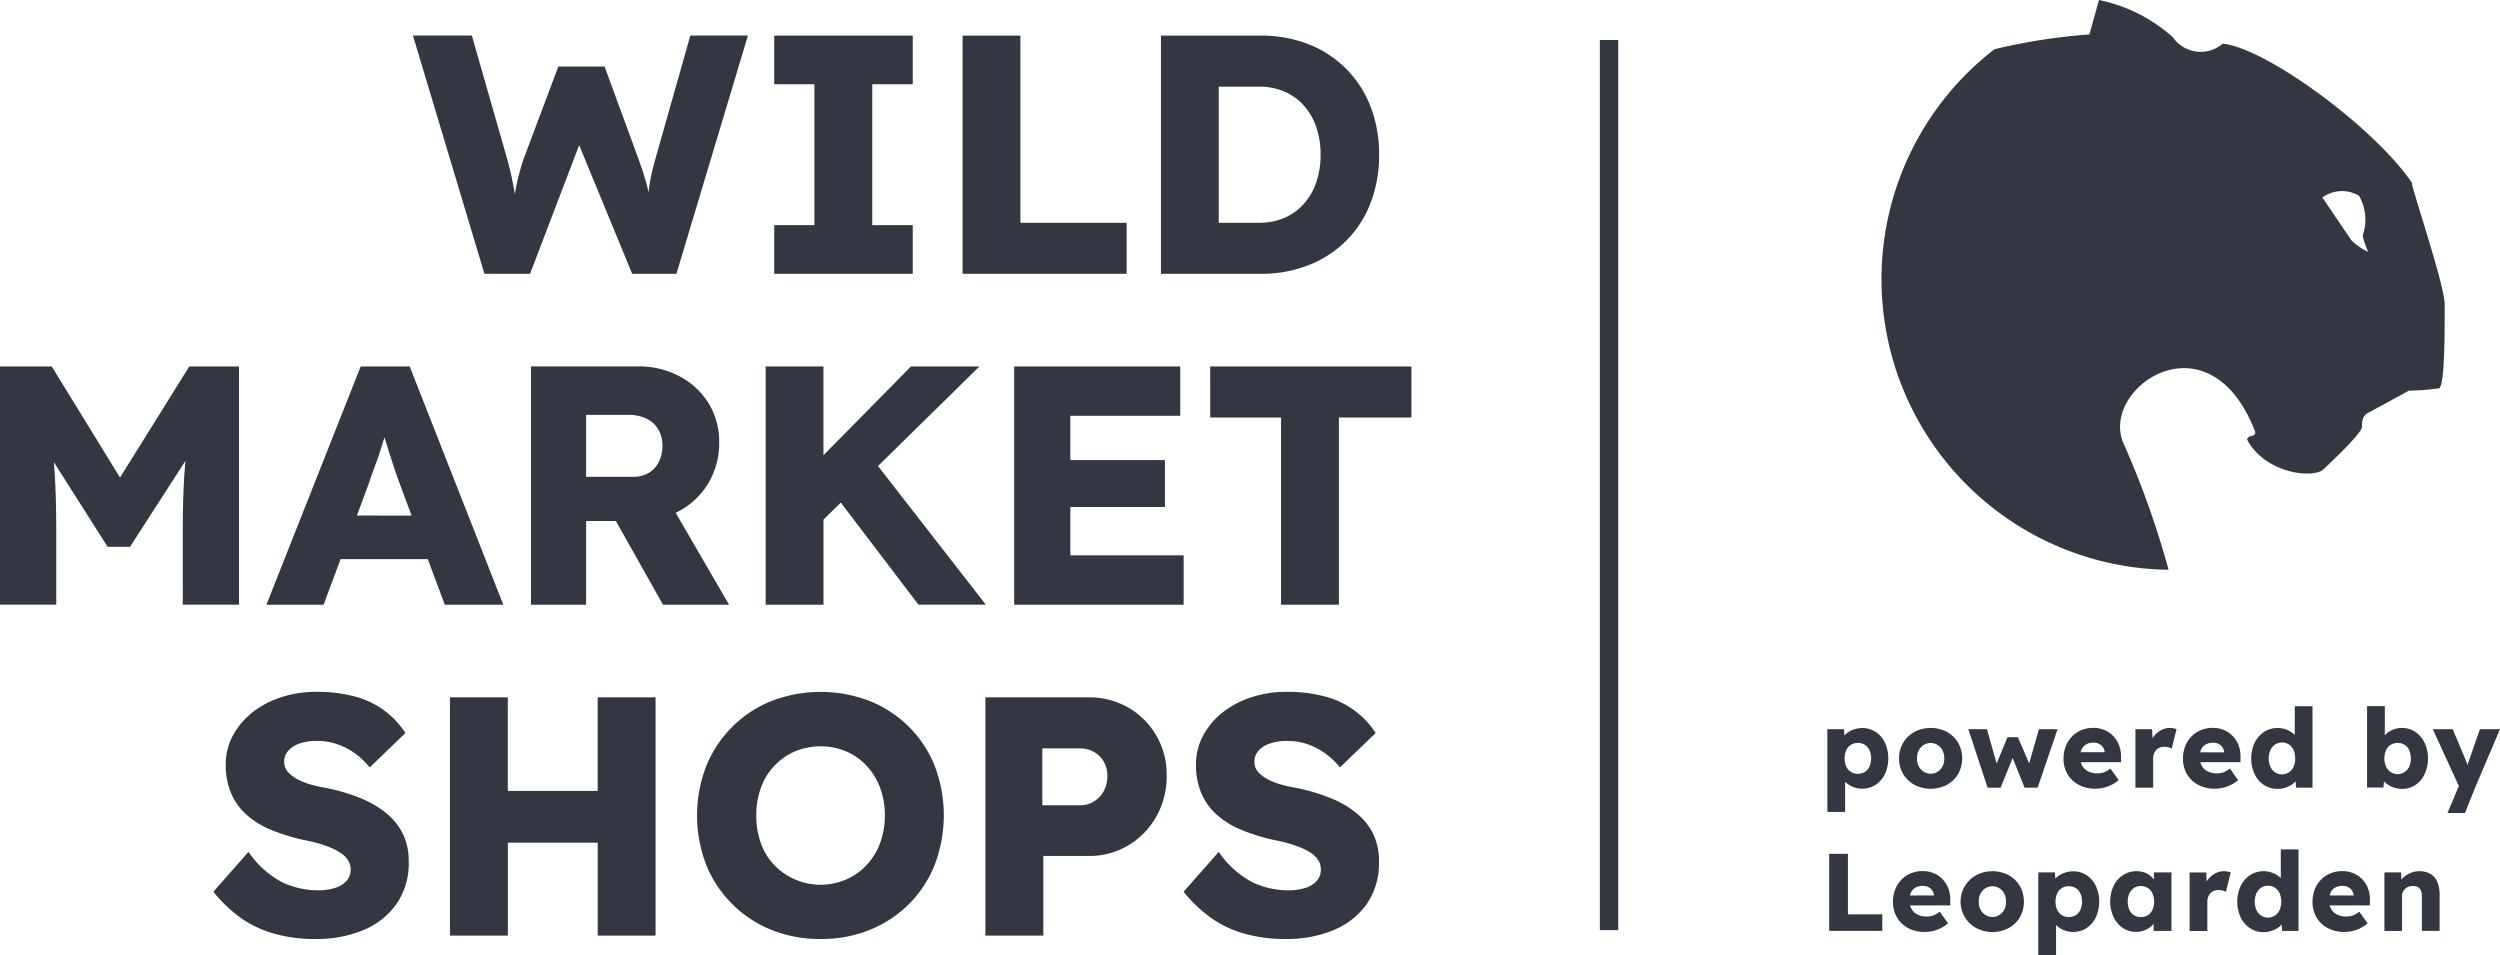
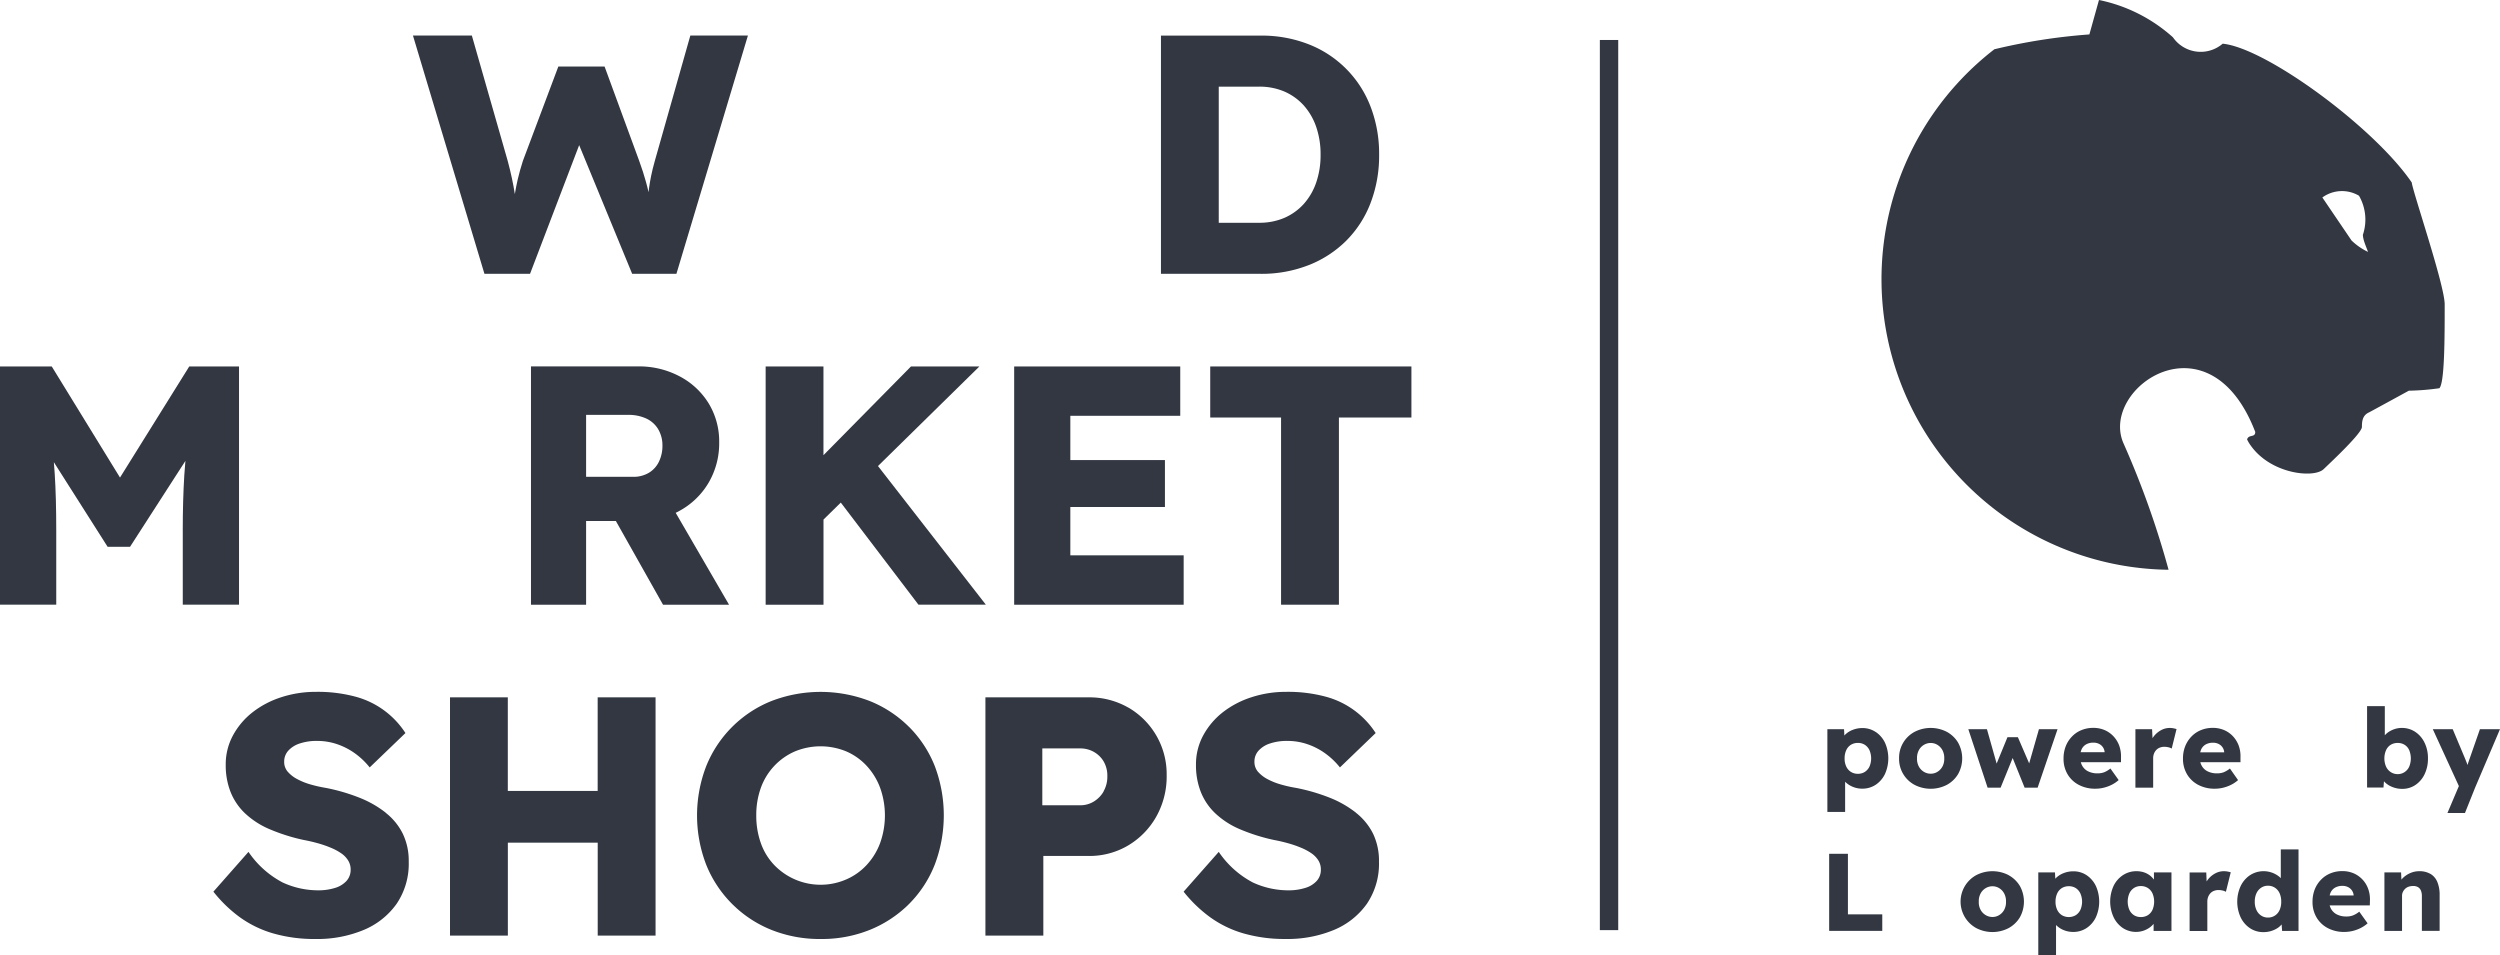
<svg xmlns="http://www.w3.org/2000/svg" width="120" height="45.848" viewBox="0 0 120 45.848">
  <defs>
    <clipPath id="a">
      <rect width="120" height="45.848" transform="translate(0 0)" fill="none" />
    </clipPath>
  </defs>
  <g transform="translate(0 0)">
    <g clip-path="url(#a)">
      <path d="M104.091,27.349a42.522,42.522,0,0,0-2.164-6.071c-1.159-2.643,4.109-6.309,6.325-.546,0,.29-.307.1-.392.358a1.627,1.627,0,0,0,.171.29c.972,1.381,3.034,1.585,3.5,1.142s1.841-1.739,1.841-2.028.034-.563.342-.7c.1-.051,1.909-1.04,1.909-1.04a11.827,11.827,0,0,0,1.466-.119c.256-.256.256-2.472.256-4.024,0-.92-1.526-5.383-1.581-5.851-1.812-2.658-7-6.46-9.075-6.663A1.621,1.621,0,0,1,104.3,1.79,7.592,7.592,0,0,0,100.751,0l-.461,1.653a28.072,28.072,0,0,0-4.56.712,13.949,13.949,0,0,0,8.361,24.984m9.14-17.955a2.293,2.293,0,0,1,.188,1.875c0,.325.306.87.221.819l-.017-.017a2.926,2.926,0,0,1-.75-.529l-1.4-2.063a1.6,1.6,0,0,1,1.756-.085" fill="#323742" />
      <rect width="0.882" height="42.727" transform="translate(76.793 1.919)" fill="#323742" />
      <path d="M65.089,39.011a5.017,5.017,0,0,0-1.258-.719,9.112,9.112,0,0,0-1.625-.474,6.165,6.165,0,0,1-.752-.171,3.158,3.158,0,0,1-.637-.261,1.577,1.577,0,0,1-.442-.352.717.717,0,0,1-.162-.474.772.772,0,0,1,.2-.531,1.265,1.265,0,0,1,.547-.342,2.555,2.555,0,0,1,.841-.123,2.951,2.951,0,0,1,.923.147,3.248,3.248,0,0,1,.849.425,3.573,3.573,0,0,1,.744.7l1.715-1.65a4.12,4.12,0,0,0-2.377-1.74,6.942,6.942,0,0,0-1.936-.237,5.272,5.272,0,0,0-1.633.254,4.451,4.451,0,0,0-1.381.718,3.571,3.571,0,0,0-.947,1.112,2.908,2.908,0,0,0-.351,1.413,3.5,3.5,0,0,0,.229,1.3,2.87,2.87,0,0,0,.694,1.03,3.993,3.993,0,0,0,1.167.759,8.982,8.982,0,0,0,1.651.523q.344.064.669.155a5.284,5.284,0,0,1,.622.213,2.712,2.712,0,0,1,.506.269,1.185,1.185,0,0,1,.335.343.812.812,0,0,1,.121.441.785.785,0,0,1-.2.547,1.212,1.212,0,0,1-.555.336,2.661,2.661,0,0,1-.8.114,4.061,4.061,0,0,1-1.707-.376A4.512,4.512,0,0,1,58.5,40.89L56.814,42.8a6.5,6.5,0,0,0,1.259,1.217,5.2,5.2,0,0,0,1.608.784,7.119,7.119,0,0,0,2.034.27,5.8,5.8,0,0,0,2.312-.433,3.651,3.651,0,0,0,1.585-1.258,3.43,3.43,0,0,0,.579-2.018,3,3,0,0,0-.285-1.347,2.958,2.958,0,0,0-.817-1" fill="#323742" />
      <path d="M18.517,39.011a5,5,0,0,0-1.258-.719,9.088,9.088,0,0,0-1.625-.474,6.208,6.208,0,0,1-.752-.171,3.148,3.148,0,0,1-.636-.261,1.548,1.548,0,0,1-.442-.352.713.713,0,0,1-.163-.474.772.772,0,0,1,.2-.531,1.271,1.271,0,0,1,.547-.342,2.555,2.555,0,0,1,.841-.123,2.957,2.957,0,0,1,.924.147,3.279,3.279,0,0,1,.849.425,3.569,3.569,0,0,1,.743.7l1.716-1.65a4.12,4.12,0,0,0-2.377-1.74,6.942,6.942,0,0,0-1.936-.237,5.278,5.278,0,0,0-1.634.254,4.434,4.434,0,0,0-1.38.718,3.561,3.561,0,0,0-.948,1.112,2.908,2.908,0,0,0-.351,1.413,3.5,3.5,0,0,0,.229,1.3,2.883,2.883,0,0,0,.694,1.03,3.985,3.985,0,0,0,1.168.759,8.945,8.945,0,0,0,1.65.523q.344.064.67.155a5.205,5.205,0,0,1,.621.213,2.712,2.712,0,0,1,.506.269,1.16,1.16,0,0,1,.335.343.814.814,0,0,1,.123.441.79.79,0,0,1-.2.547,1.218,1.218,0,0,1-.555.336,2.672,2.672,0,0,1-.8.114,4.071,4.071,0,0,1-1.707-.376,4.512,4.512,0,0,1-1.642-1.47L10.243,42.8A6.465,6.465,0,0,0,11.5,44.018a5.206,5.206,0,0,0,1.609.784,7.114,7.114,0,0,0,2.034.27,5.8,5.8,0,0,0,2.311-.433,3.651,3.651,0,0,0,1.585-1.258,3.424,3.424,0,0,0,.58-2.018,3,3,0,0,0-.286-1.347,2.935,2.935,0,0,0-.817-1" fill="#323742" />
      <path d="M28.688,37.965H24.375V33.472H21.6V44.908h2.777v-4.46h4.313v4.46h2.777V33.472H28.688Z" fill="#323742" />
      <path d="M43.636,34.894a5.649,5.649,0,0,0-1.879-1.241,6.567,6.567,0,0,0-4.737,0,5.626,5.626,0,0,0-3.121,3.12,6.581,6.581,0,0,0,0,4.737,5.632,5.632,0,0,0,3.121,3.121,6.24,6.24,0,0,0,2.384.441,6.153,6.153,0,0,0,2.353-.441,5.667,5.667,0,0,0,1.879-1.242A5.534,5.534,0,0,0,44.869,41.5a6.672,6.672,0,0,0,0-4.729,5.568,5.568,0,0,0-1.233-1.879m-1.389,5.571a3.172,3.172,0,0,1-.645,1.053,2.9,2.9,0,0,1-.98.695,3.088,3.088,0,0,1-3.455-.686,2.929,2.929,0,0,1-.646-1.054,3.906,3.906,0,0,1-.22-1.332,3.834,3.834,0,0,1,.22-1.323,3.026,3.026,0,0,1,.646-1.054,3,3,0,0,1,.988-.694,3.228,3.228,0,0,1,2.467,0,2.913,2.913,0,0,1,.98.694,3.2,3.2,0,0,1,.645,1.054,3.939,3.939,0,0,1,0,2.647" fill="#323742" />
      <path d="M54.156,33.963a3.748,3.748,0,0,0-1.919-.49H47.3V44.909H50.08V41.086h2.157a3.643,3.643,0,0,0,1.919-.507A3.745,3.745,0,0,0,55.5,39.2a3.935,3.935,0,0,0,.5-1.985,3.691,3.691,0,0,0-1.838-3.251m-1.184,4.019a1.359,1.359,0,0,1-.474.49,1.227,1.227,0,0,1-.653.18H50.031V35.924h1.814a1.321,1.321,0,0,1,.653.163,1.274,1.274,0,0,1,.474.457,1.353,1.353,0,0,1,.18.719,1.406,1.406,0,0,1-.18.719" fill="#323742" />
      <path d="M8.773,25.464v3.561h2.7V17.59H9.084L5.76,22.923,2.484,17.59H0V29.025H2.7V25.464q0-1.584-.074-2.736c-.011-.182-.025-.363-.041-.543l2.582,4.063H6.241L8.9,22.122c-.021.232-.04.463-.054.695q-.073,1.177-.074,2.647" fill="#323742" />
      <path d="M32.433,24.615c.065-.031.13-.063.193-.1a3.642,3.642,0,0,0,1.389-1.348,3.741,3.741,0,0,0,.506-1.936,3.506,3.506,0,0,0-.506-1.87,3.58,3.58,0,0,0-1.4-1.3,4.158,4.158,0,0,0-1.985-.474H25.487V29.026h2.646V25.007h1.428l2.264,4.019h3.169Zm-4.3-4.7h2.01a2,2,0,0,1,.89.18,1.3,1.3,0,0,1,.564.514,1.514,1.514,0,0,1,.2.776,1.735,1.735,0,0,1-.172.784,1.247,1.247,0,0,1-.49.531,1.437,1.437,0,0,1-.743.188H28.133Z" fill="#323742" />
      <path d="M58.091,20.041h3.4v8.985h2.777V20.041h3.48V17.59H58.091Z" fill="#323742" />
-       <path d="M24.158,29.026,19.666,17.59H17.313L12.788,29.026h2.745l.816-2.189h4.185l.815,2.189Zm-7.029-4.28.56-1.5q.13-.408.278-.792t.269-.768c.073-.228.146-.46.219-.692.07.227.141.456.215.692.087.278.174.547.261.809s.174.506.261.735l.565,1.519Z" fill="#323742" />
      <path d="M56.652,19.959V17.59H48.68V29.026h8.136V26.657h-5.44v-2.32h4.541V22.083H51.376V19.959Z" fill="#323742" />
      <path d="M39.528,24.939l.83-.815,3.727,4.9H47.32L42.143,22.37l4.867-4.779H43.726l-4.2,4.258V17.591H36.751V29.026h2.777Z" fill="#323742" />
-       <path d="M54.079,10.693h-5.1V1.708H46.205V13.144h7.874Z" fill="#323742" />
      <path d="M25.442,13.143,27.8,6.966l2.544,6.177h2.124L35.9,1.707H33.136l-1.7,6c-.077.272-.137.515-.18.727s-.076.406-.1.58c-.009.072-.018.143-.026.212-.035-.16-.075-.322-.122-.49q-.13-.474-.326-1.013L29.02,3.194H26.8L25.1,7.719q-.147.458-.245.874c-.053.227-.1.47-.143.723q-.056-.367-.143-.772t-.2-.825L22.649,1.707H19.822l3.431,11.436Z" fill="#323742" />
      <path d="M62.816,12.727a5.293,5.293,0,0,0,1.806-1.176A5.174,5.174,0,0,0,65.79,9.736a6.338,6.338,0,0,0,.408-2.31,6.287,6.287,0,0,0-.408-2.3,5.2,5.2,0,0,0-2.974-3,6.164,6.164,0,0,0-2.3-.417H55.726V13.144h4.787a6.164,6.164,0,0,0,2.3-.417M58.5,10.693V4.159h1.927a3.036,3.036,0,0,1,1.226.236,2.715,2.715,0,0,1,.923.661,3.019,3.019,0,0,1,.6,1.03,4.037,4.037,0,0,1,.212,1.34,4.037,4.037,0,0,1-.212,1.34,3,3,0,0,1-.6,1.029,2.7,2.7,0,0,1-.923.661,3.02,3.02,0,0,1-1.226.237Z" fill="#323742" />
-       <path d="M43.812,10.807H41.868V4.044h1.944V1.707H37.163V4.044h1.928v6.763H37.163v2.336h6.649Z" fill="#323742" />
      <path d="M116.659,41.947a1.03,1.03,0,0,0-.534-.129,1.069,1.069,0,0,0-.445.095,1.151,1.151,0,0,0-.361.251c-.019.019-.035.039-.051.058l-.016-.346h-.8v2.808h.846V43a.44.44,0,0,1,.04-.186.55.55,0,0,1,.108-.151.474.474,0,0,1,.165-.1.6.6,0,0,1,.206-.034.446.446,0,0,1,.241.05.343.343,0,0,1,.145.166.714.714,0,0,1,.047.281v1.655h.852V42.96a1.577,1.577,0,0,0-.111-.627.808.808,0,0,0-.328-.386" fill="#323742" />
      <path d="M109.478,42.152a1,1,0,0,0-.138-.118,1.19,1.19,0,0,0-.317-.158,1.2,1.2,0,0,0-1.021.132,1.3,1.3,0,0,0-.449.52,1.805,1.805,0,0,0,0,1.508,1.3,1.3,0,0,0,.447.518,1.143,1.143,0,0,0,.647.188,1.242,1.242,0,0,0,.373-.055,1.272,1.272,0,0,0,.315-.148.919.919,0,0,0,.183-.167l.023.312h.788V40.77h-.851Zm-.056,1.527a.608.608,0,0,1-.219.264.592.592,0,0,1-.339.1.577.577,0,0,1-.335-.1.631.631,0,0,1-.22-.264.925.925,0,0,1-.08-.4.939.939,0,0,1,.08-.4.638.638,0,0,1,.22-.264.577.577,0,0,1,.335-.1.592.592,0,0,1,.339.1.614.614,0,0,1,.219.264.971.971,0,0,1,.077.4.956.956,0,0,1-.077.4" fill="#323742" />
      <path d="M113.4,42.219a1.267,1.267,0,0,0-.425-.3,1.361,1.361,0,0,0-.542-.106,1.48,1.48,0,0,0-.575.109,1.318,1.318,0,0,0-.452.307,1.4,1.4,0,0,0-.3.467,1.623,1.623,0,0,0-.105.592,1.445,1.445,0,0,0,.19.744,1.356,1.356,0,0,0,.535.513,1.66,1.66,0,0,0,.808.188,1.765,1.765,0,0,0,.385-.045,1.832,1.832,0,0,0,.377-.135,1.6,1.6,0,0,0,.349-.233l-.4-.56a1.181,1.181,0,0,1-.3.179.884.884,0,0,1-.32.053.983.983,0,0,1-.447-.095.658.658,0,0,1-.285-.267.746.746,0,0,1-.069-.172h1.927l.006-.227a1.47,1.47,0,0,0-.085-.566,1.275,1.275,0,0,0-.275-.45m-1.528.627a.527.527,0,0,1,.219-.238.7.7,0,0,1,.352-.082.58.58,0,0,1,.265.058.5.5,0,0,1,.188.162.48.48,0,0,1,.082.235v.005h-1.151a.884.884,0,0,1,.045-.14" fill="#323742" />
      <path d="M88.7,40.982h-.9v3.7h2.549v-.793H88.7Z" fill="#323742" />
      <path d="M106.747,41.818a.86.86,0,0,0-.418.106,1.105,1.105,0,0,0-.341.285c-.025.032-.048.064-.07.1l-.017-.43h-.8v2.809h.851V43.278a.63.63,0,0,1,.04-.228.568.568,0,0,1,.108-.174.451.451,0,0,1,.17-.114.594.594,0,0,1,.217-.04.848.848,0,0,1,.2.024.523.523,0,0,1,.156.061l.233-.936a1.337,1.337,0,0,0-.151-.037.9.9,0,0,0-.177-.016" fill="#323742" />
      <path d="M96.417,42.008a1.694,1.694,0,0,0-1.559,0,1.449,1.449,0,0,0,0,2.539,1.686,1.686,0,0,0,1.559,0,1.425,1.425,0,0,0,.538-.518,1.546,1.546,0,0,0,0-1.5,1.425,1.425,0,0,0-.538-.518m-.208,1.645a.657.657,0,0,1-.233.259.607.607,0,0,1-.338.1.625.625,0,0,1-.342-.1.647.647,0,0,1-.235-.259.75.75,0,0,1-.079-.375.766.766,0,0,1,.079-.378.643.643,0,0,1,.235-.262.625.625,0,0,1,.342-.1.607.607,0,0,1,.338.1.653.653,0,0,1,.233.262.789.789,0,0,1,.079.378.772.772,0,0,1-.079.375" fill="#323742" />
-       <path d="M93.258,42.219a1.261,1.261,0,0,0-.426-.3,1.368,1.368,0,0,0-.542-.106,1.475,1.475,0,0,0-.574.109,1.313,1.313,0,0,0-.453.307,1.417,1.417,0,0,0-.295.467,1.6,1.6,0,0,0-.106.592,1.445,1.445,0,0,0,.19.744,1.36,1.36,0,0,0,.534.513,1.664,1.664,0,0,0,.809.188,1.742,1.742,0,0,0,.384-.045,1.82,1.82,0,0,0,.378-.135,1.6,1.6,0,0,0,.349-.233l-.4-.56a1.2,1.2,0,0,1-.3.179.884.884,0,0,1-.32.053.983.983,0,0,1-.447-.095.658.658,0,0,1-.285-.267.7.7,0,0,1-.069-.172h1.928l0-.227a1.469,1.469,0,0,0-.085-.566,1.3,1.3,0,0,0-.274-.45m-1.529.627a.522.522,0,0,1,.219-.238.707.707,0,0,1,.352-.082.583.583,0,0,1,.265.058.49.49,0,0,1,.187.162.461.461,0,0,1,.082.235v.005h-1.15a.718.718,0,0,1,.045-.14" fill="#323742" />
      <path d="M100.157,42.01a1.123,1.123,0,0,0-.639-.187,1.246,1.246,0,0,0-.464.087,1.061,1.061,0,0,0-.363.23q-.02.021-.036.042l-.017-.306h-.8v3.971h.852V44.4a1.052,1.052,0,0,0,.364.243,1.181,1.181,0,0,0,.456.09,1.145,1.145,0,0,0,.648-.188,1.277,1.277,0,0,0,.443-.515,1.839,1.839,0,0,0,0-1.505,1.294,1.294,0,0,0-.441-.513m-.3,1.658a.613.613,0,0,1-.222.257.658.658,0,0,1-.671,0,.613.613,0,0,1-.222-.257.888.888,0,0,1-.08-.391.915.915,0,0,1,.08-.392.587.587,0,0,1,.222-.258.617.617,0,0,1,.337-.09.6.6,0,0,1,.337.092.622.622,0,0,1,.219.259.991.991,0,0,1,0,.78" fill="#323742" />
      <path d="M103.389,42.221a1.086,1.086,0,0,0-.175-.184.977.977,0,0,0-.293-.161,1.132,1.132,0,0,0-.368-.058,1.157,1.157,0,0,0-.65.188,1.291,1.291,0,0,0-.45.515,1.808,1.808,0,0,0,0,1.505,1.307,1.307,0,0,0,.442.518,1.151,1.151,0,0,0,.991.13,1.161,1.161,0,0,0,.307-.159,1.04,1.04,0,0,0,.18-.17v.339h.857V41.876h-.841Zm-.291,1.707a.623.623,0,0,1-.338.09.6.6,0,0,1-.331-.09.606.606,0,0,1-.22-.257,1.019,1.019,0,0,1,0-.787.624.624,0,0,1,.22-.259.582.582,0,0,1,.331-.093.608.608,0,0,1,.338.093.614.614,0,0,1,.222.259,1.019,1.019,0,0,1,0,.787.6.6,0,0,1-.222.257" fill="#323742" />
      <path d="M107.036,36.888a1.211,1.211,0,0,1-.3.181.9.9,0,0,1-.319.052.984.984,0,0,1-.448-.095.658.658,0,0,1-.285-.267.745.745,0,0,1-.069-.172h1.928l0-.227a1.489,1.489,0,0,0-.084-.566,1.32,1.32,0,0,0-.275-.45,1.261,1.261,0,0,0-.426-.3,1.368,1.368,0,0,0-.542-.106,1.475,1.475,0,0,0-.574.109,1.313,1.313,0,0,0-.453.307,1.417,1.417,0,0,0-.3.467,1.6,1.6,0,0,0-.106.593,1.444,1.444,0,0,0,.19.743,1.356,1.356,0,0,0,.535.513,1.658,1.658,0,0,0,.808.188,1.684,1.684,0,0,0,.384-.045,1.82,1.82,0,0,0,.378-.135,1.541,1.541,0,0,0,.349-.233Zm-1.38-.917a.533.533,0,0,1,.219-.238.707.707,0,0,1,.352-.082.583.583,0,0,1,.265.058.49.49,0,0,1,.187.162.464.464,0,0,1,.082.235v.005h-1.15a.74.74,0,0,1,.045-.14" fill="#323742" />
      <path d="M114.625,37.67a1.226,1.226,0,0,0,.315.143,1.259,1.259,0,0,0,.365.053,1.116,1.116,0,0,0,.634-.187,1.28,1.28,0,0,0,.442-.519,1.7,1.7,0,0,0,.161-.759,1.674,1.674,0,0,0-.164-.753,1.3,1.3,0,0,0-.447-.519,1.146,1.146,0,0,0-.648-.188,1.1,1.1,0,0,0-.338.053,1.206,1.206,0,0,0-.3.146.963.963,0,0,0-.174.153v-1.4h-.851V37.8h.787l.023-.3a.889.889,0,0,0,.2.171m-.1-1.66a.59.59,0,0,1,.222-.259.622.622,0,0,1,.339-.09.607.607,0,0,1,.332.09.574.574,0,0,1,.22.259,1.039,1.039,0,0,1,0,.785.609.609,0,0,1-.22.262.586.586,0,0,1-.332.1.6.6,0,0,1-.339-.1.627.627,0,0,1-.222-.262,1,1,0,0,1,0-.785" fill="#323742" />
-       <path d="M110.148,35.277a1,1,0,0,0-.138-.118,1.19,1.19,0,0,0-.317-.158,1.2,1.2,0,0,0-1.021.132,1.311,1.311,0,0,0-.449.52,1.805,1.805,0,0,0,0,1.508,1.3,1.3,0,0,0,.447.518,1.143,1.143,0,0,0,.647.188,1.238,1.238,0,0,0,.373-.055,1.272,1.272,0,0,0,.315-.148.919.919,0,0,0,.183-.167l.023.312H111V33.9h-.851Zm-.056,1.527a.617.617,0,0,1-.219.265.6.6,0,0,1-.339.1.584.584,0,0,1-.335-.1.633.633,0,0,1-.22-.265.925.925,0,0,1-.08-.4.939.939,0,0,1,.08-.4.636.636,0,0,1,.22-.264.577.577,0,0,1,.335-.1.592.592,0,0,1,.339.1.62.62,0,0,1,.219.264.971.971,0,0,1,.077.4.956.956,0,0,1-.077.4" fill="#323742" />
      <path d="M119.037,35l-.519,1.486c-.029.084-.055.162-.08.236-.008-.027-.016-.054-.025-.082q-.042-.123-.09-.228L117.73,35h-.956l1.252,2.731-.549,1.294h.841l.487-1.217L120,35Z" fill="#323742" />
      <path d="M104.15,34.942a.86.86,0,0,0-.418.106,1.119,1.119,0,0,0-.341.285c-.025.032-.049.064-.07.1L103.3,35h-.8v2.809h.852V36.4a.63.63,0,0,1,.04-.228A.55.55,0,0,1,103.5,36a.451.451,0,0,1,.17-.114.588.588,0,0,1,.216-.04.9.9,0,0,1,.2.024.523.523,0,0,1,.156.061l.232-.936c-.045-.014-.1-.026-.15-.037a.9.9,0,0,0-.177-.016" fill="#323742" />
      <path d="M93.991,35.65a1.429,1.429,0,0,0-.537-.518,1.688,1.688,0,0,0-1.56,0,1.408,1.408,0,0,0-.738,1.269,1.408,1.408,0,0,0,.738,1.269,1.688,1.688,0,0,0,1.56,0,1.414,1.414,0,0,0,.537-.518,1.544,1.544,0,0,0,0-1.5m-.746,1.127a.671.671,0,0,1-.233.259.607.607,0,0,1-.338.1.625.625,0,0,1-.342-.1.661.661,0,0,1-.235-.259.768.768,0,0,1-.08-.376.778.778,0,0,1,.08-.378.656.656,0,0,1,.235-.262.633.633,0,0,1,.342-.1.615.615,0,0,1,.338.1.666.666,0,0,1,.233.262.789.789,0,0,1,.079.378.778.778,0,0,1-.079.376" fill="#323742" />
      <path d="M101.7,37.449l-.4-.561a1.193,1.193,0,0,1-.3.181.9.9,0,0,1-.318.052.981.981,0,0,1-.448-.095.653.653,0,0,1-.285-.267.745.745,0,0,1-.069-.172h1.928l0-.227a1.529,1.529,0,0,0-.084-.566,1.322,1.322,0,0,0-.276-.45,1.261,1.261,0,0,0-.426-.3,1.361,1.361,0,0,0-.542-.106,1.47,1.47,0,0,0-.573.109,1.291,1.291,0,0,0-.452.307,1.39,1.39,0,0,0-.3.467,1.6,1.6,0,0,0-.105.593,1.443,1.443,0,0,0,.189.743,1.352,1.352,0,0,0,.536.513,1.655,1.655,0,0,0,.808.188,1.7,1.7,0,0,0,.384-.045,1.8,1.8,0,0,0,.378-.135,1.563,1.563,0,0,0,.349-.233m-1.777-1.478a.533.533,0,0,1,.219-.238.7.7,0,0,1,.351-.082.58.58,0,0,1,.265.058.493.493,0,0,1,.188.162.474.474,0,0,1,.082.235v.005h-1.15a.74.74,0,0,1,.045-.14" fill="#323742" />
      <path d="M90.032,35.135a1.125,1.125,0,0,0-.64-.188,1.245,1.245,0,0,0-.463.087,1.056,1.056,0,0,0-.362.23c-.013.014-.025.028-.037.043L88.514,35h-.8v3.972h.852V37.523a1.071,1.071,0,0,0,.365.243,1.172,1.172,0,0,0,.455.09,1.148,1.148,0,0,0,.648-.188,1.293,1.293,0,0,0,.444-.515,1.839,1.839,0,0,0,0-1.505,1.3,1.3,0,0,0-.442-.513m-.3,1.658a.627.627,0,0,1-.222.257.606.606,0,0,1-.334.092.613.613,0,0,1-.338-.092.619.619,0,0,1-.222-.257.889.889,0,0,1-.079-.391.912.912,0,0,1,.079-.392.59.59,0,0,1,.222-.259.62.62,0,0,1,.338-.09.592.592,0,0,1,.336.093.624.624,0,0,1,.22.259,1,1,0,0,1,0,.78" fill="#323742" />
      <path d="M97.87,35,97.4,36.643l-.542-1.257h-.5l-.519,1.266L95.373,35h-.894l.926,2.808h.624l.579-1.423.574,1.423h.624L98.763,35Z" fill="#323742" />
    </g>
  </g>
</svg>